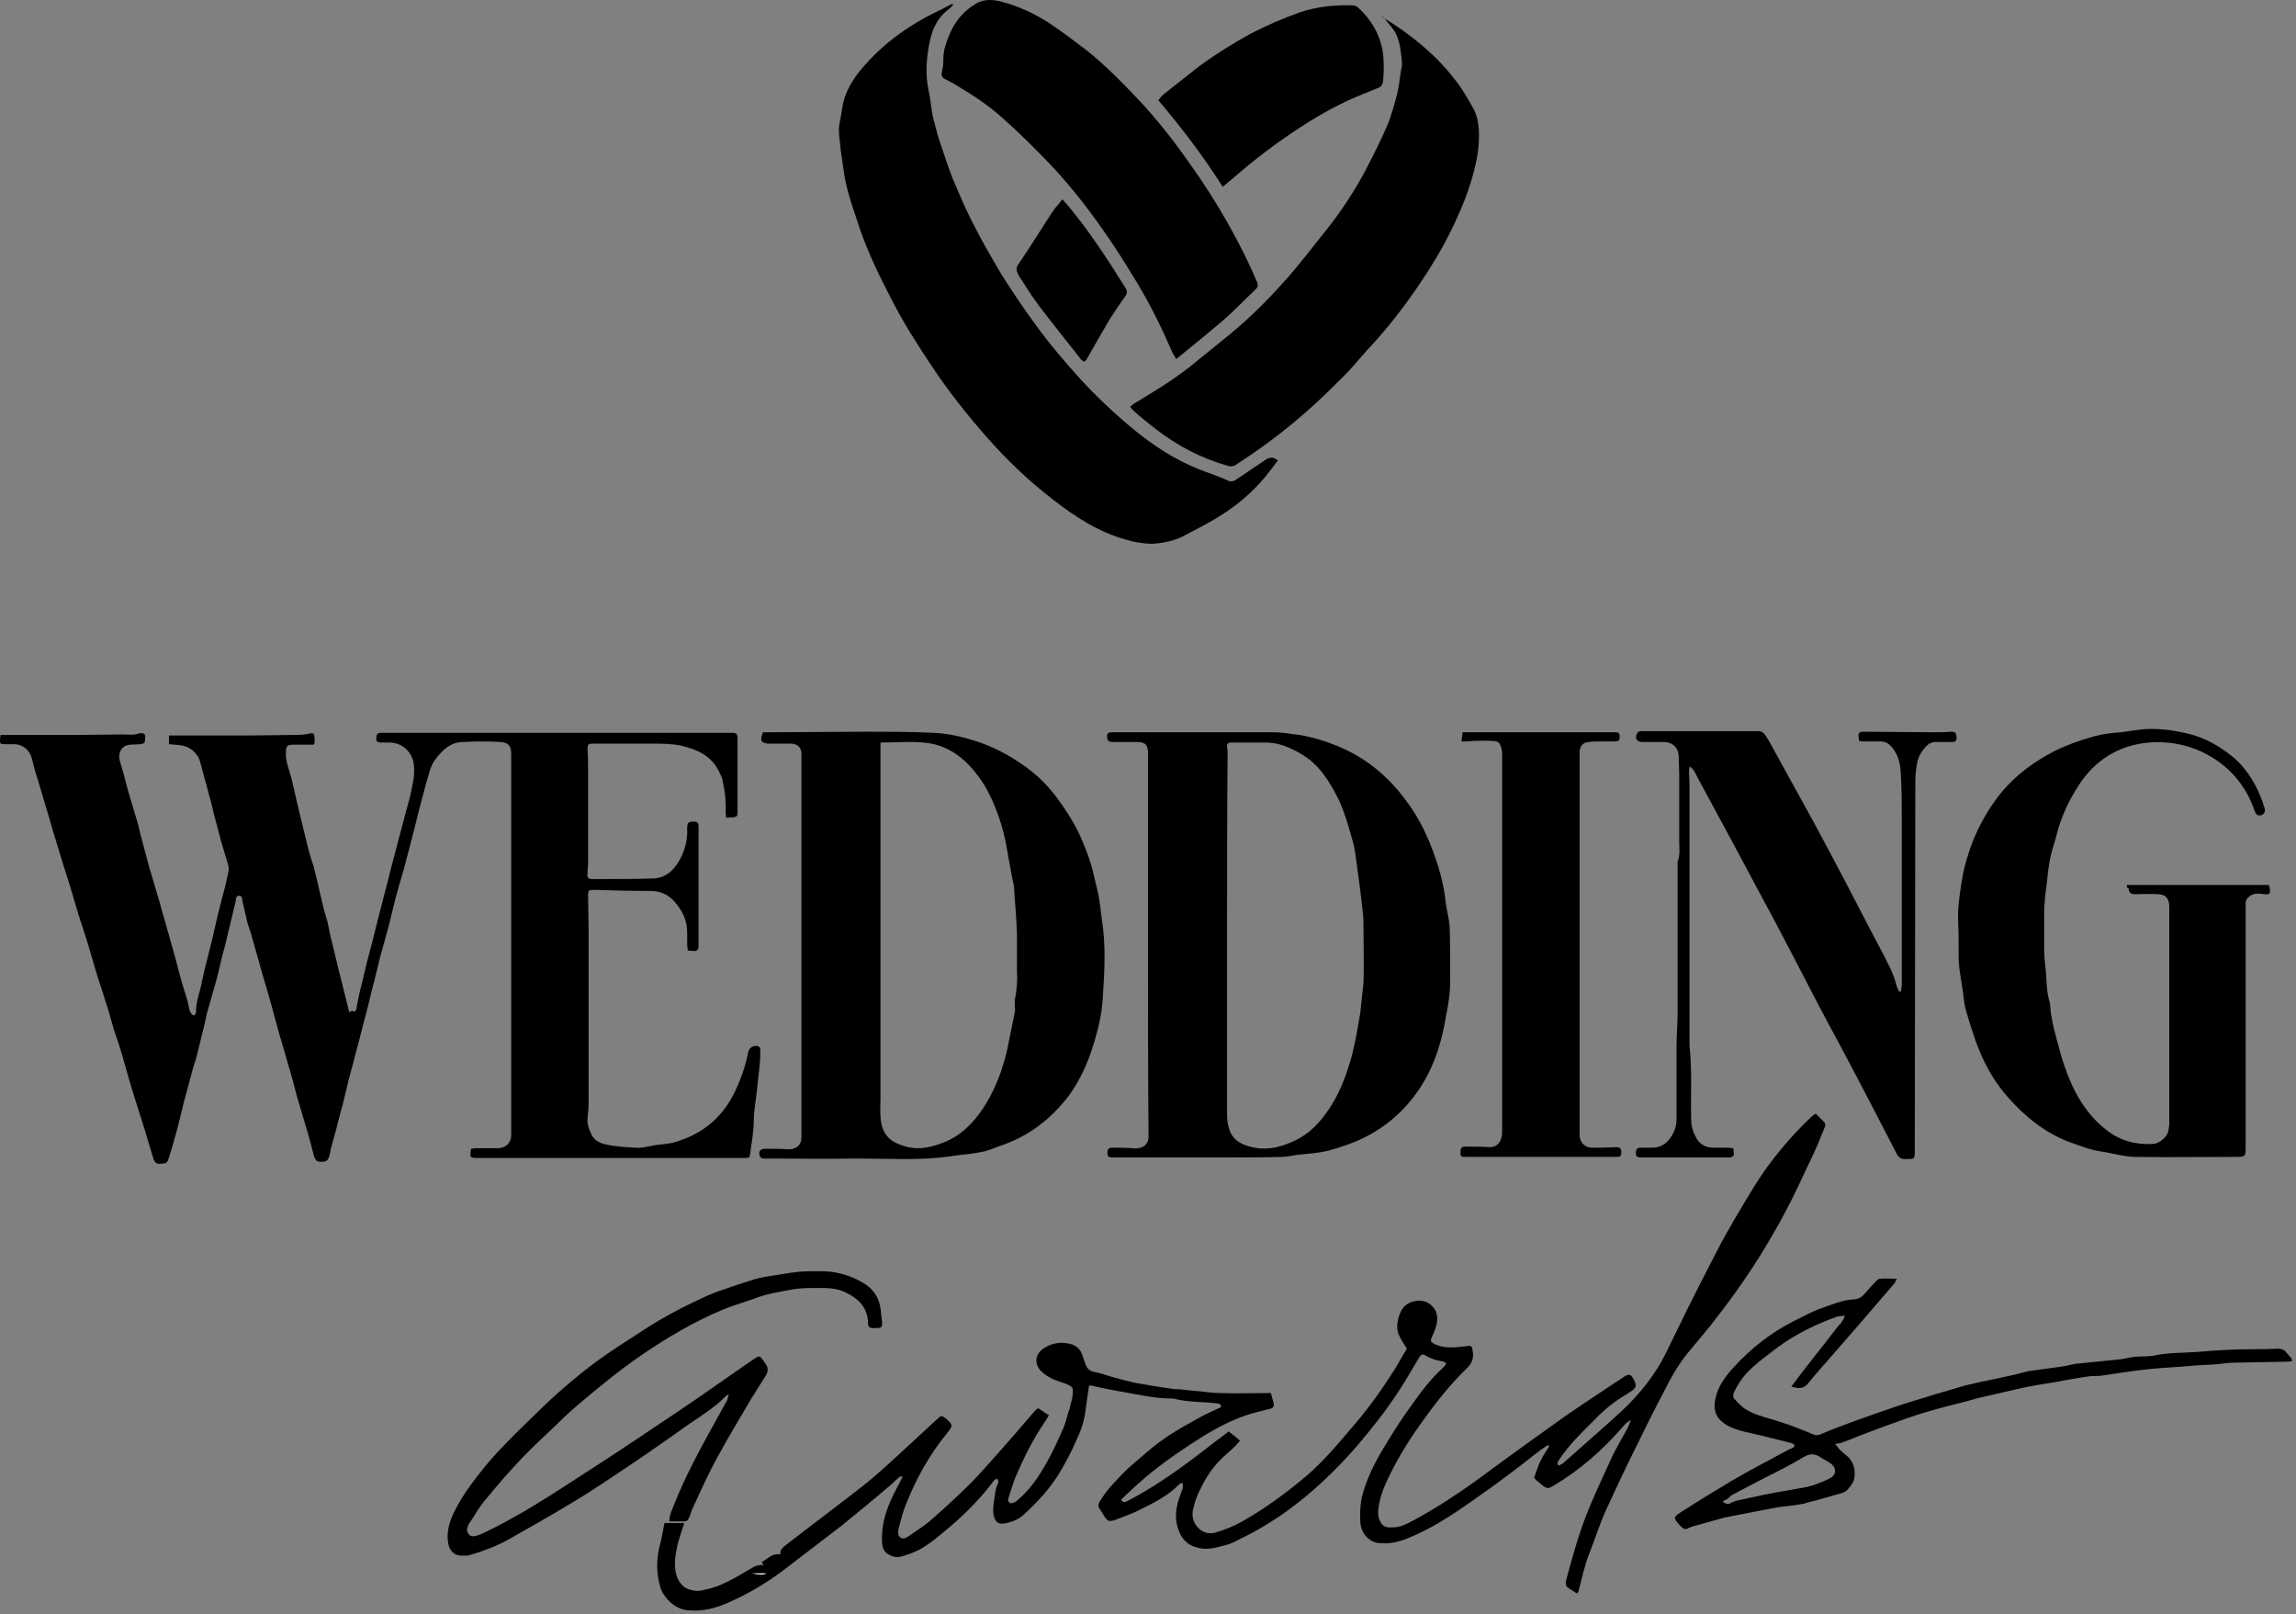
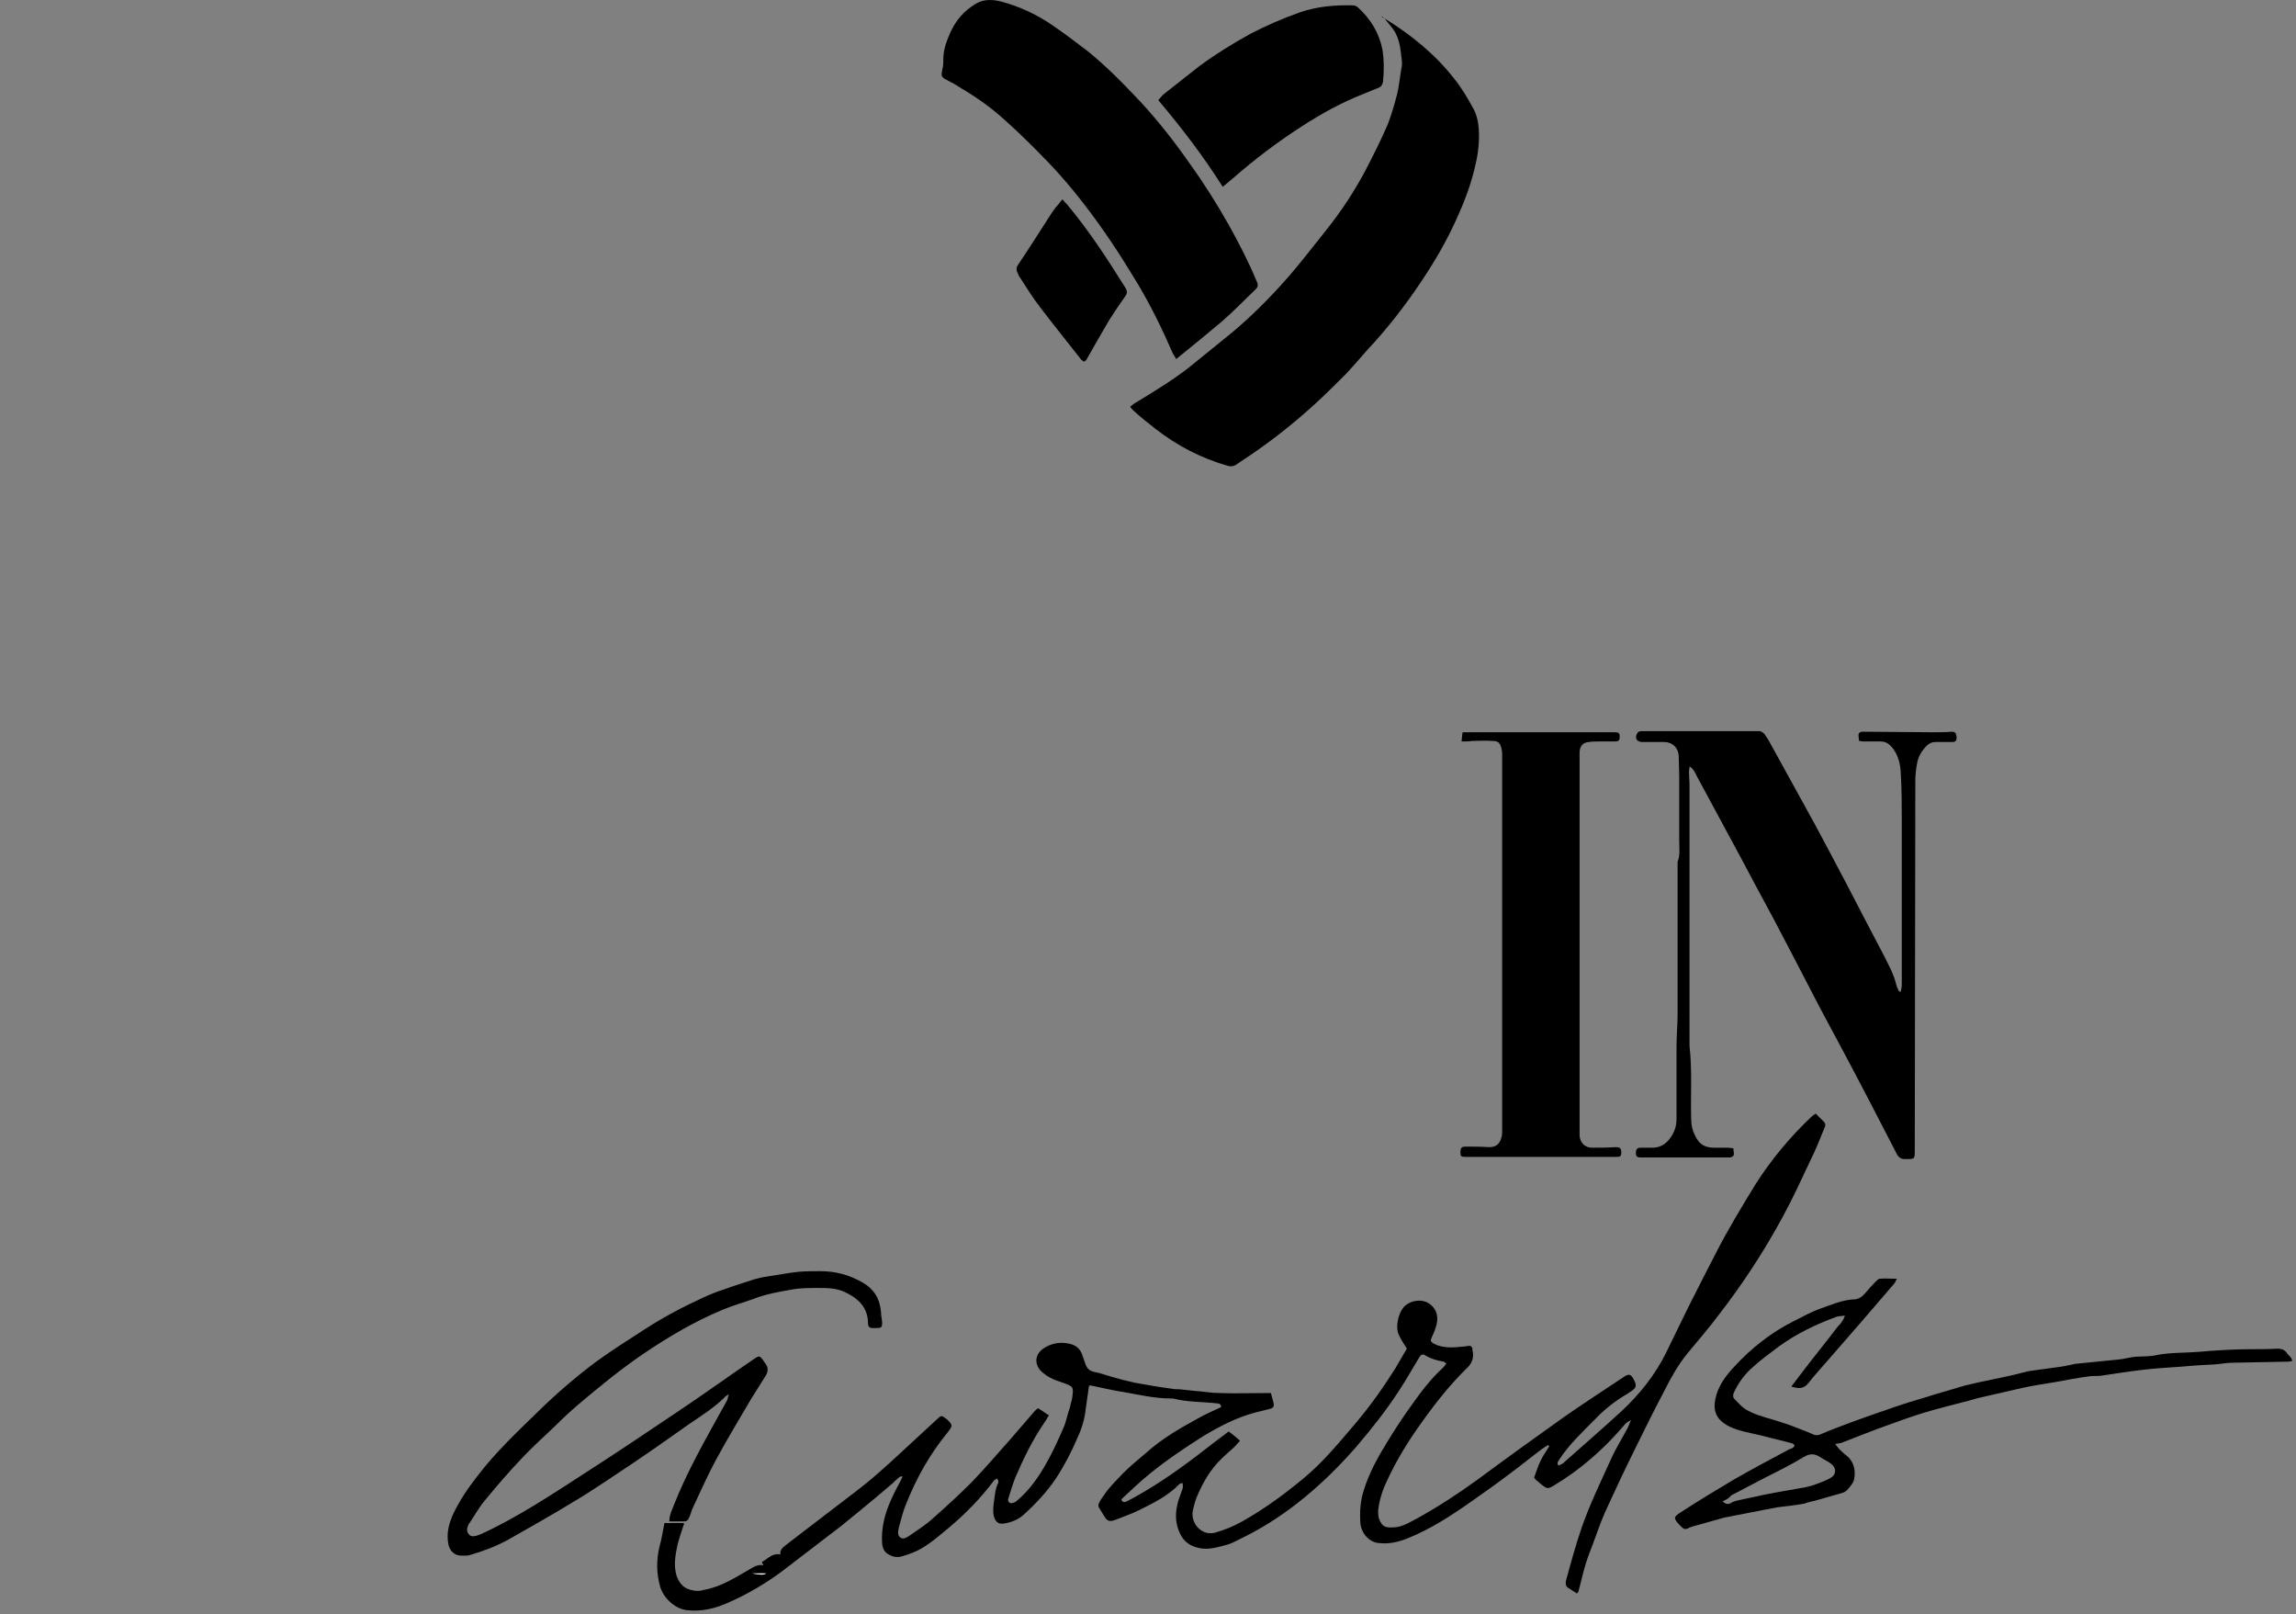
<svg xmlns="http://www.w3.org/2000/svg" width="424" height="298" viewBox="0 0 424 298" fill="none">
  <rect x="0" y="0" width="424" height="298" fill="#808080" stroke="none" />
-   <path d="M65.3 186.794C66 186.594 65.8 186.094 65.9 185.694C66.2 184.394 66.4 182.994 66.8 181.694C67.1 180.294 67.5 178.894 67.8 177.494C68.1 176.394 68.4 175.194 68.7 174.094C69.1 172.494 69.5 170.894 69.9 169.294C70.4 167.394 70.9 165.394 71.4 163.494C71.8 162.094 72.1 160.594 72.5 159.194C73 157.294 73.5 155.394 74 153.494C74.3 152.394 74.6 151.194 74.9 150.094C75.4 148.294 75.9 146.594 76.2 144.794C76.5 143.394 76.6 141.894 76.3 140.494C75.8 138.594 74.2 137.194 72.1 137.094H70.4C69.7 137.094 69.4 136.894 69.5 136.194C69.5 135.494 69.8 135.294 70.4 135.294H135.1C136 135.294 136.2 135.494 136.2 136.394V149.894C136.2 150.694 136.1 150.794 135.4 150.894C135 150.894 134.6 150.894 134.1 150.994C134.1 150.594 134 150.294 134 149.994C134.1 148.094 133.9 146.194 133.5 144.394C133.4 143.594 133 142.894 132.6 142.094C131.1 139.394 128.7 138.394 125.9 137.694C124.1 137.294 122.2 137.294 120.4 137.294H109.7C108.6 137.294 108.5 137.394 108.5 138.494C108.6 139.694 108.6 140.894 108.6 142.194V159.194C108.6 159.894 108.5 160.494 108.5 161.194C108.4 162.094 108.6 162.294 109.5 162.294H111.6C114.5 162.294 117.4 162.294 120.4 162.194C122.8 162.194 124.4 160.794 125.5 158.794C126.5 156.994 127 154.994 126.9 152.894C126.9 151.694 127.3 151.694 128.3 151.694C128.8 151.694 129 151.994 129 152.594V174.694C129 175.294 128.8 175.494 128.3 175.594C127.9 175.594 127.5 175.494 127 175.494C127 175.094 126.9 174.794 126.9 174.494V172.194C126.9 169.894 126 168.094 124.5 166.394C123.3 165.094 121.9 164.494 120.1 164.494C116.6 164.494 113.1 164.394 109.7 164.294C108.7 164.294 108.6 164.394 108.6 165.294C108.6 167.394 108.7 169.494 108.7 171.594V203.694C108.7 204.594 108.6 205.494 108.5 206.394C108.4 207.594 108.8 208.594 109.3 209.594C109.8 210.594 110.9 211.094 111.9 211.294C113.7 211.694 115.5 211.794 117.3 211.894C118.2 211.994 119.2 211.794 120.1 211.594C121.4 211.294 122.8 211.294 124.2 210.994C129.4 209.594 133.2 206.594 135.6 201.794C136.8 199.294 137.7 196.794 138.2 194.094C138.4 193.294 139.6 192.794 140.2 193.294C140.4 193.394 140.4 193.694 140.4 193.894C140.4 194.794 140.4 195.594 140.3 196.494C140.1 198.294 139.9 200.194 139.7 201.994C139.6 202.794 139.5 203.594 139.4 204.294C139.3 205.094 139.2 205.894 139.2 206.694C139.2 208.894 138.8 210.994 138.5 213.194C138.5 213.294 138.4 213.494 138.4 213.694C138.1 213.694 137.9 213.794 137.6 213.794H88.2C86.8 213.794 86.7 213.694 87 212.094C87.2 212.094 87.5 211.994 87.8 211.994H91.9C93.3 211.994 94.3 211.094 94.4 209.794V139.194C94.4 137.694 93.9 137.094 92.4 136.994C90.9 136.894 89.5 136.894 88 136.894C87.2 136.894 86.3 136.994 85.5 136.994C83.2 136.994 81.7 138.494 80.4 140.194C79.4 141.494 79.2 143.094 78.7 144.594C78.3 145.994 78 147.294 77.6 148.694C77.3 149.894 77 151.094 76.7 152.294C76.4 153.594 76 154.894 75.7 156.194C75.3 157.594 75 158.994 74.6 160.394C74.3 161.494 73.9 162.694 73.6 163.794C73.4 164.694 73.1 165.494 72.9 166.394C72.6 167.594 72.3 168.894 72 170.094C71.7 171.394 71.3 172.594 71 173.794C70.7 174.894 70.4 175.994 70.1 177.094C69.8 178.294 69.5 179.594 69.2 180.794C68.8 182.294 68.4 183.794 68.1 185.194C67.6 187.294 67 189.294 66.5 191.394C66 193.294 65.5 195.194 65 197.094C64.6 198.494 64.2 199.994 63.9 201.394C63.6 202.694 63.3 203.994 62.9 205.294C62.4 207.394 61.8 209.594 61.2 211.694C61 212.294 61 212.894 60.8 213.494C60.5 214.294 60.3 214.494 59.4 214.494C58.5 214.494 58.3 214.294 58 213.494C57.5 211.594 57 209.594 56.4 207.694C55.9 205.894 55.3 204.094 54.8 202.294C54.3 200.394 53.8 198.394 53.2 196.494C52.7 194.594 52.1 192.794 51.6 190.994C51.1 189.194 50.6 187.394 50.1 185.494C49.5 183.394 48.9 181.294 48.3 179.294C47.8 177.494 47.3 175.694 46.8 173.994C46.5 172.794 46.1 171.594 45.7 170.394C45.4 169.094 45.1 167.794 44.8 166.494C44.7 165.994 44.8 165.394 44.2 165.394C43.5 165.294 43.6 166.094 43.5 166.494C43.1 168.194 42.7 169.794 42.3 171.494C42 172.594 41.8 173.694 41.5 174.794C41.2 175.894 40.9 176.894 40.7 177.994C40.3 179.594 39.9 181.294 39.4 182.894C39.1 183.994 38.8 184.994 38.5 186.094C38.2 186.994 38 187.994 37.8 188.994C37.3 190.994 36.8 193.094 36.3 195.094C36.1 195.894 35.8 196.594 35.6 197.394C35 199.494 34.5 201.594 33.9 203.694C33.4 205.794 32.9 207.894 32.3 209.994C31.9 211.394 31.5 212.894 31 214.294C30.9 214.494 30.6 214.794 30.3 214.794C28.9 214.994 28.6 214.894 28.2 213.494C27.7 211.894 27.2 210.194 26.7 208.494C26.1 206.594 25.5 204.694 24.9 202.794C24.1 200.294 23.4 197.794 22.7 195.294C22.2 193.494 21.6 191.794 21 189.994C20.5 188.194 20 186.394 19.4 184.594C18.9 182.894 18.3 181.294 17.8 179.594C17.3 177.894 16.8 176.194 16.3 174.494C15.7 172.594 15.1 170.694 14.5 168.894C14 167.094 13.4 165.294 12.9 163.494C12.1 160.994 11.3 158.494 10.6 156.094C10.1 154.494 9.6 152.894 9.2 151.394C8.4 148.794 7.7 146.294 6.9 143.694C6.5 142.494 6.2 141.294 5.9 140.094C5.5 138.494 4.3 137.494 2.7 137.394H0.9C0.1 137.394 0 137.394 0 136.594C0 136.294 0.1 135.994 0.1 135.694H14.1C17 135.694 19.9 135.594 22.7 135.594C23.7 135.594 24.7 135.794 25.7 135.394C26 135.294 26.7 135.394 26.7 135.594C26.9 135.994 26.8 136.594 26.7 137.094C26.7 137.194 26.2 137.394 25.9 137.394C25.1 137.494 24.2 137.394 23.5 137.594C22.3 137.894 21.8 139.194 22.1 140.394C22.7 142.294 23.2 144.294 23.7 146.194C24.3 148.194 24.9 150.194 25.5 152.194C25.7 152.894 25.8 153.594 26 154.294C26.5 156.194 27 157.994 27.5 159.894C28.1 161.894 28.7 163.994 29.3 165.994C29.6 166.894 29.8 167.894 30.1 168.794C30.7 170.994 31.4 173.294 32 175.494C32.5 177.394 33 179.194 33.5 181.094C33.8 182.094 34.1 183.094 34.4 183.994C34.6 184.694 34.8 185.394 34.9 186.094C35 186.694 35.2 187.194 35.8 187.494C36.3 187.194 36.2 186.794 36.2 186.394C36.3 184.594 37 182.894 37.3 181.194C37.6 179.794 37.9 178.394 38.3 176.994C38.6 175.894 38.8 174.894 39.1 173.794C39.5 172.194 39.8 170.594 40.2 168.994C40.5 167.694 40.9 166.394 41.2 165.094C41.6 163.694 41.9 162.294 42.2 160.894C42.3 160.494 42.2 159.994 42.1 159.594C41.5 157.494 40.8 155.394 40.3 153.294C39.8 151.494 39.3 149.594 38.9 147.794C38.5 146.494 38.2 145.094 37.8 143.794C37.5 142.794 37.3 141.794 37 140.794C36.6 139.094 35.1 137.794 33.3 137.594C32.6 137.494 32 137.494 31.2 137.394V135.794H45.5C48.3 135.794 51.2 135.694 54 135.694C55 135.694 55.9 135.694 56.9 135.494C57.9 135.194 58.1 135.394 58.1 136.494V137.094C58.1 137.194 58 137.294 57.9 137.494H54.1C53 137.494 52.8 137.794 52.8 138.894C52.7 140.594 53.4 142.094 53.8 143.594C54.1 144.894 54.4 146.194 54.7 147.494C55 148.794 55.3 149.994 55.6 151.294C56 152.894 56.4 154.594 56.8 156.194C57.1 157.494 57.5 158.694 57.9 159.894C58.1 160.694 58.3 161.494 58.5 162.294C58.8 163.594 59.1 164.894 59.4 166.194C59.7 167.594 60.1 168.894 60.5 170.294C60.7 171.094 60.8 171.894 61 172.694C61.5 174.794 62 176.794 62.5 178.894C63.2 181.594 63.8 184.194 64.5 186.894C65.1 186.494 65.2 186.594 65.3 186.794Z" fill="black" />
-   <path d="M212 174.394V139.094C212 137.494 211.5 136.994 209.9 136.994H205.5C205 136.994 204.6 136.894 204.5 136.394C204.3 135.494 204.5 135.194 205.5 135.194H235.1C236.8 135.194 238.4 135.494 240 135.694C242.4 136.094 244.7 136.794 246.9 137.694C252.3 139.894 256.6 143.494 260 148.294C262.2 151.294 263.8 154.694 265 158.194C266 160.994 266.7 163.794 267 166.794C267.2 168.194 267.6 169.594 267.7 170.994C267.8 173.894 267.8 176.794 267.8 179.794V180.194C267.9 182.794 267.5 185.294 267 187.794C266.3 191.994 265.1 196.094 262.9 199.794C260.2 204.294 256.5 207.794 251.8 210.094C249.8 211.094 247.6 211.794 245.5 212.394C243.6 212.894 241.7 212.994 239.8 213.194C238.8 213.294 237.7 213.594 236.7 213.594C233.3 213.694 229.8 213.694 226.4 213.694H205.3C204.8 213.694 204.5 213.494 204.5 212.894C204.5 212.194 204.7 211.894 205.4 211.894C206.7 211.894 207.9 211.894 209.2 211.994C209.5 211.994 209.8 212.094 210.1 211.994C211.3 211.894 212.1 211.094 212.1 209.894C212 198.094 212 186.294 212 174.394ZM226.6 172.494V205.694C226.6 206.594 226.7 207.594 227 208.494C227.7 210.694 229.6 211.494 231.7 211.894C234.3 212.394 236.8 211.694 239.1 210.594C241.9 209.294 243.9 207.094 245.6 204.494C247.3 201.894 248.4 199.094 249.3 196.094C249.6 195.194 249.8 194.294 250 193.394C250.4 191.694 250.7 189.894 251 188.194C251.2 187.194 251.3 186.194 251.4 185.094C251.5 183.894 251.7 182.594 251.8 181.294C251.9 178.194 251.8 175.094 251.8 171.894C251.8 170.594 251.8 169.194 251.6 167.894C251.3 164.994 250.9 162.094 250.5 159.194C250.3 157.594 250.1 156.094 249.6 154.594C248.9 152.094 248.2 149.694 247.1 147.394C245.5 144.294 243.7 141.294 240.6 139.394C238.3 137.994 236 136.994 233.3 137.094H227.3C226.8 137.094 226.5 137.394 226.6 137.894C226.7 138.394 226.7 138.894 226.7 139.394C226.6 150.394 226.6 161.494 226.6 172.494Z" fill="black" />
-   <path d="M140.9 135.194H142.4C148.2 135.194 154.1 135.094 159.9 135.094C164 135.094 168.2 135.094 172.3 135.294C175.2 135.394 178 136.094 180.7 136.994C184.3 138.194 187.5 140.094 190.5 142.394C192.6 144.094 194.4 146.094 195.9 148.294C197.4 150.394 198.8 152.694 199.8 155.094C200.7 157.194 201.5 159.294 202 161.594C202.3 163.094 202.8 164.594 203 166.094C203.2 167.294 203.3 168.594 203.5 169.894C204.2 174.394 204 178.894 203.7 183.394C203.6 185.894 203.2 188.394 202.5 190.894C201.4 194.994 199.9 198.894 197.3 202.394C194 206.694 189.8 209.894 184.6 211.594C183.5 211.994 182.4 212.494 181.2 212.694C179.3 213.094 177.3 213.194 175.4 213.494C169.8 214.294 164.1 213.894 158.5 213.894C152.8 213.994 147.2 213.894 141.5 213.894C141.1 213.894 140.5 213.994 140.3 213.394C140 212.594 140.4 212.094 141.3 212.094C142.8 212.094 144.2 212.094 145.7 212.194C147 212.194 148 211.394 148 210.094V138.994C147.9 137.894 147.2 137.294 146 137.294H141.7C140.5 137.094 140.3 136.694 140.9 135.194ZM162.6 137.094V202.794C162.6 203.894 162.5 204.994 162.6 206.094C162.7 208.094 163.3 209.794 165.2 210.894C166 211.294 166.9 211.594 167.7 211.794C169.9 212.294 172 211.794 174.1 210.994C177.3 209.794 179.6 207.494 181.5 204.694C183.4 201.794 184.7 198.694 185.6 195.394C185.9 194.394 186.1 193.294 186.3 192.294C186.7 190.494 187 188.694 187.4 186.894C187.5 186.394 187.4 185.994 187.4 185.494V184.594C187.8 182.794 187.9 180.894 187.8 179.094V172.294C187.7 169.694 187.5 167.194 187.3 164.594C187.3 163.894 187.2 163.194 187 162.494C186.7 160.694 186.3 158.894 186 156.994C185.6 154.594 185 152.194 184.1 149.894C183.1 147.194 181.9 144.794 180.1 142.594C177.8 139.694 174.9 137.694 171.4 137.194C168.7 136.794 165.7 137.094 162.6 137.094Z" fill="black" />
-   <path d="M236 84.994C235.2 86.094 234.4 87.094 233.6 88.094C231.1 91.094 228.2 93.494 224.9 95.494C222.8 96.794 220.6 97.894 218.5 98.994C216.7 99.894 214.7 100.294 212.8 100.394C211.1 100.394 209.4 100.094 207.8 99.594C202.8 98.194 198.5 95.394 194.4 92.194C190 88.794 186 84.994 182.3 80.794C178.6 76.594 175.1 72.194 172 67.494C169.4 63.594 166.9 59.694 164.8 55.594C162.5 51.194 160.3 46.694 158.7 41.994C157.9 39.494 157 37.094 156.4 34.594C156 33.094 155.8 31.594 155.6 30.094C155.4 28.794 155.2 27.494 155.1 26.194C154.9 24.794 154.8 23.394 155.2 21.994C155.3 21.394 155.4 20.794 155.5 20.194C155.8 17.694 156.9 15.594 158.4 13.594C162.4 8.494 167.5 4.794 173.3 1.994C174.2 1.594 175 1.094 175.9 0.694C175.9 0.794 176 0.794 176 0.894C175.7 1.194 175.5 1.494 175.2 1.694C173.3 3.094 172.3 5.094 171.8 7.194C171.1 10.294 170.8 13.594 171.5 16.794C171.8 18.094 171.9 19.394 172.1 20.594C172.2 21.294 172.4 22.094 172.6 22.794C172.9 23.894 173.1 24.894 173.5 25.994C174.3 28.294 175 30.594 175.9 32.894C177 35.494 178.1 38.094 179.4 40.694C181.1 44.094 183 47.394 184.9 50.594C186.9 53.794 189 56.894 191.2 59.894C193.8 63.494 196.7 66.894 199.7 70.194C202.2 72.894 204.9 75.494 207.7 77.894C211.4 81.094 215.4 83.994 219.9 85.994C221.6 86.794 223.5 87.394 225.3 88.094C225.8 88.294 226.3 88.494 226.7 88.694C227.2 88.994 227.7 88.894 228.2 88.594C230.1 87.294 232.1 85.994 234 84.694C234.8 84.394 235.1 84.394 236 84.994Z" fill="black" />
  <path d="M267.1 251.694C266.8 251.594 266.7 251.394 266.6 251.394C265.4 251.194 264.3 250.894 263.3 250.294C262.7 249.894 262.4 250.094 262.1 250.594C260.9 252.594 259.7 254.694 258.4 256.694C256 260.394 253.3 263.794 250.4 267.194C247.5 270.494 244.4 273.594 241 276.394C237.6 279.194 233.9 281.694 229.9 283.694C228.8 284.194 227.7 284.894 226.6 285.194C225.1 285.594 223.6 286.094 221.9 285.894C220 285.594 218.6 284.794 217.8 282.894C217.1 281.294 217 279.594 217.4 277.894C217.6 276.794 218.1 275.794 218.4 274.794C218.5 274.494 218.4 274.194 218.4 273.794C218.1 273.894 217.9 273.894 217.8 273.994C215.7 276.194 213 277.494 210.4 278.794C209 279.494 207.5 279.994 206 280.594C204.9 280.994 204.5 280.894 203.9 279.894C202.7 277.794 202.3 278.294 203.9 275.994C204.9 274.494 206.2 273.294 207.4 271.994C208.8 270.594 210.3 269.394 211.7 268.194C214.6 265.594 217.9 263.694 221.2 261.894C222.6 261.094 224 260.494 225.5 259.794C225.5 259.294 225.2 259.094 224.7 259.094C222 258.794 219.3 258.894 216.6 258.194H216.2C213.2 258.194 210.3 257.494 207.4 256.994C205.4 256.694 203.4 256.194 201.4 255.794C201.3 255.794 201.2 255.794 201.1 255.894C200.9 257.294 200.7 258.694 200.5 260.094C200.3 261.994 199.8 263.694 199 265.394C197.9 267.994 196.6 270.494 195.1 272.794C193.4 275.394 191.3 277.594 189 279.694C188 280.594 186.7 281.094 185.3 281.294C184.5 281.394 184 281.094 183.7 280.394C183.3 279.494 183.4 278.494 183.5 277.594C183.6 276.894 183.7 276.194 183.8 275.494C183.9 274.994 184 274.494 184.2 274.094C184.4 273.694 184.5 273.394 184.1 272.994C183.9 273.094 183.7 273.194 183.6 273.294C181.2 276.494 178.4 279.394 175.3 281.994C173.5 283.494 171.8 284.994 169.8 286.094C168.8 286.594 167.8 286.994 166.7 287.294C165.9 287.594 165 287.494 164.3 287.094C163.4 286.694 163 285.994 162.9 284.994C162.7 282.094 163.4 279.394 164.6 276.794C165.2 275.394 166 274.094 166.7 272.594C166.5 272.594 166.2 272.594 166.1 272.694C165.6 273.094 165.2 273.494 164.8 273.894C162.8 275.594 160.8 277.294 158.7 278.994C157.6 279.894 156.5 280.794 155.4 281.694C151.7 284.494 148 287.394 144.3 290.194C141.3 292.394 138.1 294.294 134.7 295.794C132.3 296.894 129.7 297.594 127 297.294C124.5 297.094 122.4 294.794 121.9 292.894C121.2 290.394 121.2 287.994 121.8 285.494C122.2 284.094 122.4 282.694 122.7 281.194H126.3C126.3 281.394 126.3 281.594 126.2 281.694C125.8 282.894 125.4 284.094 125.1 285.294C124.7 287.094 124.4 288.994 124.9 290.794C125.3 291.994 126 293.094 127.4 293.494C128.4 293.794 129.2 293.794 130.2 293.494C133.3 292.894 135.9 291.194 138.5 289.694C139.2 289.294 139.9 288.794 141 288.994C140.8 288.694 140.8 288.594 140.7 288.394C141.8 287.794 142.6 286.694 144.1 286.994C144 286.094 144.6 285.694 145.2 285.194C148.9 282.394 152.6 279.494 156.3 276.694C158.4 275.094 160.5 273.494 162.5 271.694C164.9 269.594 167.2 267.394 169.5 265.294C170.8 264.094 172.1 262.894 173.4 261.694C173.7 261.394 174 261.394 174.4 261.694C174.5 261.794 174.6 261.894 174.7 261.894C176 263.094 176 263.194 174.9 264.594C171.7 268.494 169.3 272.794 167.4 277.494C166.8 278.894 166.4 280.494 166 281.994C165.9 282.594 165.6 283.394 166.3 283.894C166.9 284.294 167.5 283.794 168 283.494C169.4 282.494 170.9 281.594 172.2 280.394C174.7 278.194 177.1 275.994 179.4 273.694C181.9 271.094 184.3 268.294 186.7 265.594C188.2 263.894 189.6 262.194 191.1 260.494C191.3 260.294 191.4 260.194 191.7 259.994C192.4 260.394 193 260.894 193.7 261.294C193.4 261.794 193.2 262.194 192.9 262.594C190.7 265.794 189 269.294 187.5 272.794C187 274.094 186.6 275.394 186.2 276.694C186 277.194 186.5 277.694 187 277.494C187.4 277.394 187.7 277.194 188 276.894C190.2 274.994 191.8 272.694 193.2 270.194C194.4 268.094 195.4 265.894 196.4 263.594C196.8 262.694 197 261.694 197.3 260.694C197.4 260.394 197.5 260.094 197.6 259.794C197.7 259.194 197.9 258.694 198 258.094C198.3 255.994 198.2 255.994 196.3 255.294C195.5 254.994 194.7 254.794 194 254.394C193.4 254.094 192.7 253.594 192.2 253.094C190.9 251.694 191.2 249.894 192.8 248.894C194.2 247.994 195.8 247.694 197.5 248.094C198.5 248.294 199.4 248.894 199.8 249.994C200 250.594 200.2 251.094 200.4 251.694C200.7 252.594 201.1 253.094 202.1 253.294C203.2 253.494 204.2 253.894 205.3 254.194C206.7 254.594 208.2 254.994 209.6 255.294C211.8 255.694 214.1 256.094 216.4 256.394C216.9 256.494 217.3 256.494 217.8 256.494C218.7 256.594 219.7 256.694 220.6 256.794C222.2 256.894 223.7 257.194 225.3 257.194C228.2 257.294 231.1 257.194 233.9 257.194H234.7C234.8 257.694 235 258.194 235.1 258.694C235.4 259.694 235.2 259.994 234.2 260.194C233.4 260.394 232.6 260.594 231.8 260.794C228.4 261.694 225.3 263.294 222.3 265.094C218.8 267.294 215.4 269.594 212.2 272.194C210.5 273.594 208.8 275.194 207.2 276.694C207.1 276.794 207.1 276.894 207.1 276.994C207.4 277.394 207.7 277.394 208.1 277.194C212.7 274.794 216.9 271.894 221 268.794C222.9 267.294 224.9 265.794 226.9 264.294C227.6 264.794 228.2 265.294 229 265.994C228.6 266.394 228.4 266.694 228.1 266.994C227.3 267.794 226.4 268.494 225.6 269.294C223.5 271.294 222.1 273.794 221 276.394C220.7 277.094 220.5 277.994 220.3 278.794C219.9 280.594 221 282.494 222.8 282.994C223.3 283.094 223.8 283.094 224.3 282.994C226.1 282.494 227.8 281.794 229.4 280.894C233.5 278.594 237.3 275.794 240.9 272.794C244.5 269.794 247.4 266.194 250.4 262.694C253.1 259.494 255.5 256.094 257.7 252.594C258.4 251.394 259.1 250.194 259.8 248.994C259.3 248.194 258.7 247.294 258.3 246.394C257.6 244.894 258.3 241.894 259.7 240.894C260.9 239.994 262.7 239.894 263.8 240.594C265.1 241.394 265.7 242.794 265.3 244.494C265.1 245.294 264.8 246.094 264.4 246.894C264.1 247.594 264.2 247.694 264.8 248.094C266.6 248.994 268.5 248.794 270.4 248.594C270.7 248.594 270.9 248.494 271.2 248.494C271.6 248.394 271.9 248.694 271.9 249.094V249.194C272.233 250.461 271.933 251.561 271 252.494C267.9 255.494 265.2 258.894 262.7 262.394C260.1 265.994 257.8 269.694 256 273.694C255.2 275.394 254.7 277.094 254.5 278.894C254.5 279.394 254.5 279.994 254.7 280.494C255.2 281.794 255.8 282.094 257.2 281.994C258.9 281.994 260.2 281.094 261.6 280.394C265.4 278.294 269.1 275.894 272.7 273.294C278.1 269.294 283.5 265.394 289 261.494C292.6 258.994 296.3 256.594 299.9 254.194C300.8 253.594 301.2 253.694 301.7 254.694C302.3 255.794 302.2 256.194 301.2 256.894C301 256.994 300.8 257.094 300.6 257.294C298.3 258.594 296.2 260.294 294.4 262.194C292.1 264.494 289.8 266.694 288 269.394C287.8 269.794 287.4 269.994 287.8 270.594C288 270.494 288.3 270.394 288.6 270.194C292.2 266.994 295.9 263.794 299.5 260.494C302.8 257.394 305.7 253.794 307.7 249.694C309.1 246.894 310.4 244.094 311.8 241.294C313.5 237.894 315.2 234.594 316.9 231.294C319.1 226.994 321.6 222.894 324.1 218.794C327 214.194 330.5 209.994 334.5 206.194C334.7 205.994 334.9 205.894 335.3 205.594L336.8 207.094C337.2 207.494 337.1 207.894 336.9 208.294C336.1 210.294 335.3 212.294 334.3 214.294C332.7 217.694 331.1 221.194 329.3 224.494C325.8 230.994 321.8 237.094 317.3 242.894C315.5 245.294 313.5 247.594 311.6 249.894C309.9 251.994 308.6 254.294 307.4 256.694C305.5 260.294 303.7 263.894 301.9 267.594C300 271.394 298.2 275.294 296.4 279.194C295.3 281.694 294.5 284.294 293.5 286.794C292.6 289.094 292.1 291.494 291.5 293.794C291.5 293.894 291.4 293.994 291.2 294.194C290.6 293.794 290.1 293.494 289.5 293.094C289.1 292.794 289.1 292.294 289.2 291.794C290.1 288.494 291 285.194 292.1 281.994C293.6 277.694 295.6 273.594 297.5 269.394C298.4 267.394 299.6 265.494 300.6 263.594C300.8 263.194 300.9 262.794 301.2 262.194C300.5 262.494 300.1 262.894 299.8 263.294C296.1 267.594 291.8 271.394 286.9 274.294C285.9 274.894 285.7 274.894 284.8 274.194C284.4 273.894 284 273.494 283.6 273.194C283.5 273.094 283.4 272.894 283.3 272.794C283.7 271.794 284 270.694 284.5 269.694C284.9 268.794 285.6 267.894 286.1 266.994L285.9 266.794C285.5 266.994 285.1 267.294 284.8 267.494C282.9 268.894 281.1 270.394 279.2 271.794C276.7 273.694 274.2 275.494 271.6 277.294C267.9 279.894 264.2 282.294 260 283.994C258.3 284.694 256.5 285.094 254.7 284.894C252.9 284.794 251.3 283.094 251.2 280.994C251.1 279.094 251.2 277.194 251.8 275.294C252.8 271.994 254.4 269.094 256.2 266.194C257.6 263.894 259.1 261.594 260.7 259.394C262.4 256.994 264.2 254.594 266.4 252.594C266.9 252.094 266.9 251.994 267.1 251.694ZM138.9 290.494C140.6 290.794 140.9 290.794 141.5 290.494H138.9Z" fill="black" />
-   <path d="M392.8 163.394H419C419.1 163.794 419.2 164.094 419.2 164.394C419.2 165.094 419 165.194 418.2 165.094C417.2 164.994 416.3 164.794 415.4 165.494C415 165.794 414.7 166.194 414.7 166.794V211.694C414.7 213.494 414.7 213.594 412.9 213.594C406.7 213.594 400.6 213.694 394.4 213.594C392.3 213.594 390.1 212.894 388 212.594C385.9 212.294 384 211.494 382 210.794C377.6 209.094 374 206.194 370.9 202.694C368.1 199.594 366.2 195.994 364.8 192.094C364.2 190.294 363.6 188.494 363.1 186.694C362.8 185.794 362.7 184.894 362.6 183.994C362.3 181.294 361.6 178.694 361.7 175.994C361.7 173.994 361.7 171.994 361.6 170.094C361.5 167.194 362 164.294 362.5 161.394C362.8 159.794 363.3 158.294 363.8 156.694C364.9 153.594 366.4 150.694 368.3 147.994C371 144.194 374.5 141.294 378.6 139.094C381.2 137.694 384 136.694 386.9 135.894C388.4 135.494 390.1 135.294 391.7 135.194C393.3 134.994 394.8 134.694 396.4 134.594C399.2 134.494 401.9 134.894 404.6 135.594C407.3 136.294 409.7 137.694 411.9 139.394C414 140.994 415.5 143.094 416.7 145.394C417.3 146.594 417.8 147.894 418.2 149.194C418.5 149.994 417.8 150.794 416.9 150.494C416.7 150.394 416.5 150.094 416.4 149.794C414.7 144.794 411.4 141.094 406.6 138.794C403.5 137.394 400.2 136.794 396.8 137.094C391.2 137.594 386.8 140.394 383.8 145.094C382 147.894 380.6 150.894 379.8 154.094C379.5 155.394 379 156.694 378.7 157.994C378.3 159.894 378.1 161.794 377.9 163.694C377.7 164.994 377.6 166.394 377.5 167.694V175.594C377.5 176.494 377.6 177.394 377.7 178.294C378 180.494 377.8 182.794 378.5 184.994C378.6 185.194 378.6 185.394 378.6 185.594C378.7 187.594 379.2 189.594 379.7 191.494C380.2 193.194 380.6 194.994 381.2 196.694C382.8 201.394 385.1 205.694 389.2 208.794C391.7 210.694 394.6 211.394 397.7 211.194C398.8 211.094 400.2 209.894 400.4 208.894C400.5 208.394 400.6 207.894 400.6 207.394V167.394C400.6 165.894 399.9 165.094 398.5 165.094C397.1 164.994 395.7 165.094 394.2 165.094C393.467 165.094 393.1 164.727 393.1 163.994C392.7 163.894 392.7 163.694 392.8 163.394Z" fill="black" />
  <path d="M255.1 3.094C255.4 3.294 255.7 3.394 256 3.594C260.8 6.594 265.1 10.094 268.6 14.594C269.9 16.194 271 18.094 272 19.894C272.7 21.094 273 22.494 273.1 23.994C273.2 26.094 273 28.194 272.5 30.294C271.8 33.494 270.7 36.594 269.3 39.694C267.7 43.394 265.7 46.994 263.5 50.394C260.6 54.894 257.4 59.194 253.8 63.194C252 65.094 250.4 67.094 248.6 68.994C246.6 70.994 244.6 72.994 242.5 74.894C238.3 78.694 233.8 82.194 229 85.294C228.8 85.494 228.5 85.594 228.3 85.794C227.8 86.094 227.3 86.194 226.7 85.994C221.8 84.594 217.4 82.294 213.4 79.194C212 78.094 210.6 76.994 209.3 75.794C209.1 75.594 208.9 75.394 208.7 75.094C209.1 74.794 209.4 74.494 209.8 74.294C213.1 72.294 216.4 70.294 219.5 67.894C222.1 65.794 224.8 63.594 227.4 61.494C231 58.494 234.3 55.194 237.4 51.694C240 48.794 242.4 45.594 244.9 42.494C247.7 38.994 250.2 35.194 252.3 31.194C253.7 28.494 255.1 25.694 256.3 22.894C257 21.094 257.5 19.294 258 17.394C258.4 15.794 258.5 14.194 258.8 12.594C258.9 12.294 258.9 11.894 258.9 11.494C258.7 9.694 258.6 7.894 257.8 6.294C257.4 5.394 256.6 4.594 256 3.794C255.8 3.494 255.5 3.294 255.3 3.094C255 3.194 255 3.094 255.1 3.094Z" fill="black" />
  <path d="M351 183.094C351.1 182.694 351.2 182.194 351.2 181.794V151.994C351.2 148.794 351.2 145.694 351 142.494C350.9 140.894 350.5 139.394 349.5 138.094C348.9 137.394 348.3 136.894 347.3 136.894H344.1C343.8 136.894 343.6 136.794 343.3 136.794C343.3 136.394 343.2 136.094 343.2 135.794C343.2 135.294 343.5 135.094 344 135.094C348.3 135.094 352.7 135.194 357 135.194C358.1 135.194 359.3 135.194 360.4 135.094C361 135.094 361.2 135.294 361.3 135.894C361.4 136.594 361.2 136.994 360.6 136.994H357.5C356.8 136.994 356.3 137.194 355.8 137.694C354.9 138.594 354.2 139.694 354 141.094C353.8 142.194 353.7 143.194 353.7 144.294C353.7 166.994 353.6 189.594 353.6 212.294C353.6 214.094 353.6 213.994 351.8 213.994C351.1 213.994 350.7 213.794 350.3 213.094C347.1 206.894 343.9 200.694 340.6 194.494C338.7 190.894 336.7 187.294 334.8 183.594C332.4 178.994 330 174.294 327.5 169.594C325.5 165.894 323.5 162.194 321.5 158.394C318.8 153.394 316.1 148.394 313.4 143.394C313.1 142.794 312.8 141.994 312 141.494C312 141.894 311.9 142.194 311.9 142.494C311.9 143.194 312 143.994 312 144.694V193.094C312.5 197.494 312.2 201.894 312.3 206.394C312.3 207.594 312.5 208.694 313.1 209.794C313.8 211.294 314.9 211.894 316.5 211.894H319.1C319.4 211.894 319.7 211.994 320.1 211.994C320.1 212.394 320.2 212.694 320.2 212.994C320.2 213.394 320 213.594 319.5 213.694H303C302.3 213.694 302.1 213.494 302.1 212.894C302.1 212.194 302.3 211.894 303 211.894H304.8C306.8 211.994 308 210.994 308.9 209.394C309.4 208.494 309.6 207.594 309.6 206.594V193.294C309.6 191.194 309.8 189.194 309.8 187.094V159.094C310.3 157.894 310.1 156.594 310.1 155.294V142.994C310.1 141.794 310 140.594 310 139.494C309.9 137.994 308.8 136.994 307.3 136.994H303.3C302.2 136.994 301.8 136.194 302.4 135.294C302.5 135.094 302.8 134.994 303.1 134.994H324.5C325.1 134.894 325.6 135.194 325.9 135.594C326.3 136.194 326.7 136.794 327 137.394C329.7 142.294 332.4 147.194 335.1 152.094C337.1 155.794 339.1 159.594 341.1 163.394C343.4 167.894 345.8 172.394 348.1 176.794C348.6 177.894 349.2 178.894 349.6 179.994C349.9 180.694 350.1 181.494 350.3 182.194C350.4 182.394 350.5 182.594 350.6 182.894C350.7 183.094 350.8 183.094 351 183.094Z" fill="black" />
  <path d="M217.2 66.294C217 65.894 216.8 65.594 216.6 65.294C214.7 60.894 212.6 56.594 210.1 52.394C208.5 49.794 207 47.294 205.3 44.794C201.8 39.594 198 34.594 193.7 30.094C191.1 27.394 188.5 24.794 185.7 22.294C183.2 19.994 180.4 17.994 177.5 16.294C176.6 15.694 175.7 15.194 174.7 14.694C173.8 14.194 173.8 13.994 174 12.894C174.2 12.294 174.2 11.594 174.2 10.894C174.2 9.194 174.8 7.594 175.5 5.994C176.5 3.794 178 1.994 180.2 0.694C181.7 -0.206 183.3 -0.106 184.9 0.294C188.3 1.194 191.5 2.694 194.4 4.694C196.6 6.194 198.7 7.794 200.8 9.394C204.4 12.294 207.6 15.594 210.8 18.994C214 22.494 217 26.294 219.7 30.194C222.3 33.794 224.7 37.594 226.9 41.494C228.8 44.894 230.6 48.394 232.1 51.994C232.4 52.594 232.3 52.994 231.9 53.394C229.8 55.394 227.8 57.494 225.6 59.394C223 61.594 220.4 63.694 217.7 65.894C217.7 65.894 217.6 65.994 217.2 66.294Z" fill="black" />
  <path d="M269.9 136.894C270 136.194 270 135.694 270.1 135.194H298.1C298.9 135.194 299.1 135.294 299.1 135.994C299.1 136.794 298.9 136.894 298.1 136.894H295.4C294.7 136.894 294.1 136.894 293.4 136.994C292.3 137.094 291.8 137.694 291.7 138.794V209.694C291.8 210.994 292.7 211.894 294 211.894C295.4 211.894 296.8 211.894 298.3 211.794C299.2 211.794 299.4 211.994 299.4 212.794C299.4 213.494 299.2 213.594 298.5 213.594H270.7C269.8 213.594 269.7 213.494 269.7 212.794C269.7 211.894 269.9 211.694 270.7 211.694C272.1 211.694 273.5 211.694 275 211.794C276.3 211.794 277 211.194 277.3 209.894C277.4 209.594 277.4 209.194 277.4 208.794V139.094C277.4 138.794 277.3 138.494 277.3 138.294C277 137.094 276.7 136.794 275.5 136.794C274.3 136.694 273.1 136.794 271.9 136.794C271.3 136.894 270.7 136.894 269.9 136.894Z" fill="black" />
  <path d="M225.8 34.494C222.2 28.794 218.2 23.594 213.9 18.494C214.3 18.094 214.5 17.694 214.9 17.394C217.1 15.694 219.3 13.894 221.5 12.194C224.5 9.994 227.7 7.994 231 6.194C233.9 4.694 236.9 3.394 240 2.294C243.2 1.194 246.5 0.894 249.9 0.994C250.2 0.994 250.6 1.194 250.8 1.394C253.1 3.494 254.7 6.094 255.3 9.194C255.6 11.094 255.6 13.094 255.4 15.094C255.3 15.594 255.1 15.994 254.6 16.194C253.7 16.594 252.8 16.894 251.9 17.294C247.8 18.894 244 20.994 240.3 23.394C235.8 26.294 231.6 29.494 227.6 32.994C227 33.494 226.4 33.994 225.8 34.494Z" fill="black" />
  <path d="M134.6 257.394C134.2 257.694 133.9 257.794 133.8 257.994C131.9 259.894 129.5 261.394 127.3 262.894C123.9 265.294 120.5 267.694 117.1 269.994C113.3 272.494 109.6 275.094 105.7 277.394C101.8 279.794 97.8 281.994 93.8 284.294C91.6 285.494 89.2 286.394 86.8 287.094C86.2 287.294 85.5 287.194 84.9 287.194C83.8 287.094 83 286.194 82.8 285.094C82.4 283.094 82.9 281.294 83.7 279.494C84.9 276.994 86.4 274.794 88.1 272.594C91.6 267.994 95.8 264.094 99.9 260.094C103.1 256.994 106.5 254.094 110.1 251.394C113 249.294 116 247.394 119.1 245.394C122.5 243.194 126.1 241.294 129.8 239.594C131.1 238.994 132.3 238.494 133.6 238.094C135.5 237.394 137.4 236.794 139.3 236.194C140 235.994 140.8 235.794 141.6 235.694C143.6 235.394 145.6 234.994 147.6 234.794C148.9 234.694 150.3 234.694 151.6 234.694C154.3 234.694 156.9 235.394 159.3 236.794C161.4 237.994 162.5 239.794 162.7 242.294C162.7 242.994 162.9 243.594 162.9 244.294C162.9 245.094 162.7 245.194 161.8 245.194H161.1C160.6 245.194 160.3 244.894 160.3 244.394C160.3 241.394 158.5 239.694 155.9 238.494C154.3 237.794 152.7 237.794 151 237.794C149.4 237.794 147.7 237.794 146.2 238.094C143.9 238.494 141.5 238.894 139.2 239.794C137.3 240.494 135.4 240.994 133.5 241.794C128.2 243.994 123.3 246.894 118.6 250.094C114.5 252.894 110.6 256.094 106.7 259.394C105.3 260.594 103.9 261.894 102.6 263.194C100.5 265.194 98.4 267.094 96.5 269.094C94 271.694 91.7 274.394 89.4 277.194C88.4 278.394 87.6 279.894 86.7 281.194C86.7 281.194 86.7 281.294 86.6 281.294C86.3 281.994 86 282.594 86.6 283.294C87 283.794 87.7 283.694 88.7 283.294C95.7 280.094 102.1 275.794 108.6 271.594C114.2 267.994 119.7 264.294 125.2 260.594C130 257.394 134.7 253.994 139.4 250.794C140.2 250.294 140.3 250.294 140.9 251.094C141 251.294 141.2 251.494 141.3 251.694C141.9 252.394 141.9 253.194 141.4 253.994C140.5 255.394 139.6 256.894 138.7 258.294C136.6 261.894 134.4 265.494 132.4 269.194C130.7 272.294 129.3 275.494 127.8 278.694C127.6 279.194 127.5 279.694 127.3 280.094C127.1 280.594 126.9 280.894 126.3 280.894H123.6C123.6 279.594 124.2 278.594 124.6 277.494C126.6 272.494 129.2 267.694 131.8 262.994C132.6 261.494 133.5 259.994 134.3 258.494C134.4 257.994 134.5 257.794 134.6 257.394Z" fill="black" />
  <path d="M338.9 266.594C339.3 267.094 339.5 267.394 339.8 267.694C340.3 268.194 340.8 268.594 341.3 268.994C342.4 270.094 342.7 271.594 342.4 273.094C342.3 273.694 341.8 274.294 341.3 274.894C341 275.294 340.5 275.594 340 275.694C338.6 276.094 337.2 276.494 335.8 276.894C335.2 277.094 334.5 277.194 333.9 277.394C333.7 277.394 333.5 277.494 333.3 277.594C331.6 277.894 329.9 278.094 328.2 278.294C326.5 278.594 324.7 278.994 323 279.294C321.5 279.594 319.9 279.894 318.4 280.194C316.5 280.694 314.6 281.294 312.7 281.794C312.4 281.894 312 281.994 311.7 282.194C311.2 282.394 310.9 282.294 310.5 281.894L310.2 281.594C309 280.294 309 280.094 310.4 279.194C313.5 277.194 316.6 275.294 319.8 273.394C323.2 271.394 326.7 269.594 330.2 267.694C330.5 267.494 330.8 267.494 331.1 267.294C331.2 267.194 331.4 266.994 331.4 266.894C331.4 266.794 331.2 266.594 331 266.494C329.2 265.994 327.3 265.594 325.5 265.094C323.5 264.594 321.3 264.294 319.4 263.394C316.6 261.994 316.2 260.094 317 257.394C317.6 255.494 318.8 253.894 320.2 252.394C323.4 248.894 327.1 245.994 331.3 243.894C332.9 243.094 334.5 242.194 336.2 241.594C338.2 240.894 340.2 239.994 342.4 239.894C343.2 239.894 343.9 239.394 344.4 238.794C345 238.094 345.7 237.294 346.4 236.594C346.6 236.394 346.9 236.094 347.1 236.094C348.1 235.994 349.1 236.094 350.3 236.094C350.1 236.394 350 236.794 349.8 236.994C345.8 241.694 341.7 246.394 337.6 251.094C336.4 252.494 335.1 253.894 334 255.294C333.1 256.494 332.1 256.394 330.8 255.994C331.5 255.094 332.1 254.294 332.7 253.494C334.9 250.594 337.2 247.794 339.4 244.894C339.7 244.594 340 244.294 340.2 243.894C340.4 243.694 340.5 243.394 340.7 242.894C340 242.994 339.6 242.994 339.2 243.094C335.4 244.494 331.8 246.194 328.5 248.594C326.8 249.894 325.1 251.094 323.6 252.494C322.1 253.794 321 255.394 320.2 257.094C320 257.494 320 257.994 320.3 258.294C320.9 258.894 321.5 259.594 322.2 260.094C323.8 261.094 325.6 261.594 327.4 262.094C328.3 262.394 329.3 262.694 330.2 262.994C331.8 263.594 333.4 264.194 335 264.894C335.4 264.994 335.6 264.994 336 264.894C338.1 263.994 340.2 263.194 342.4 262.394C343.8 261.894 345.2 261.394 346.6 260.894C348.2 260.394 349.7 259.794 351.3 259.294C353.1 258.694 355 258.194 356.8 257.594C358.8 256.994 360.9 256.394 362.9 255.794C363.8 255.594 364.7 255.394 365.5 255.194C366.9 254.894 368.3 254.594 369.8 254.294C371.3 253.994 372.9 253.594 374.4 253.194C374.6 253.194 374.8 253.094 375 253.094C376.7 252.894 378.4 252.594 380.1 252.394C381 252.294 381.9 252.094 382.8 251.894C383 251.894 383.1 251.794 383.3 251.794C386 251.494 388.6 251.294 391.3 250.994C392.3 250.894 393.3 250.594 394.3 250.494C395.6 250.394 396.9 250.494 398.2 250.194C400.7 249.694 403.3 249.794 405.9 249.594C409.3 249.294 412.7 249.094 416 249.094C417.5 249.094 419.1 249.094 420.6 248.994C421.3 248.994 421.9 249.194 422.3 249.794C422.6 250.294 423.2 250.494 423.3 251.294C423 251.294 422.8 251.394 422.6 251.394C419.2 251.494 415.8 251.494 412.4 251.594C411.3 251.594 410.3 251.794 409.2 251.894C407.2 251.994 405.2 252.094 403.2 252.294C400.7 252.494 398.2 252.594 395.8 252.894C393.2 253.194 390.6 253.594 388 253.994C387.3 254.094 386.6 253.994 385.9 254.094C383.7 254.394 381.5 254.794 379.4 255.194C377.5 255.494 375.6 255.794 373.7 256.194C371.4 256.694 369 257.294 366.7 257.794C365.7 257.994 364.6 258.294 363.6 258.594C360.9 259.294 358.1 259.994 355.4 260.794C353.1 261.494 350.9 262.294 348.7 263.094C345.9 264.094 343.1 265.194 340.3 266.294C340.1 266.394 339.6 266.494 338.9 266.594ZM318.1 277.194C318.8 277.794 319.2 277.794 319.8 277.394C320.2 277.194 320.6 277.094 321 276.994C321.5 276.894 321.9 276.794 322.4 276.694C323 276.594 323.7 276.394 324.3 276.294C324.6 276.194 324.9 276.194 325.2 276.094C326 275.894 326.9 275.794 327.7 275.594C329.4 275.294 331.1 274.994 332.8 274.694C333.5 274.594 334.2 274.394 334.9 274.194C336 273.794 337.1 273.394 338 272.894C339.1 272.294 339.2 271.094 338.2 270.294C337.6 269.794 336.8 269.494 336.1 268.994C335.1 268.394 334.3 268.294 333.1 268.994C330.8 270.394 328.4 271.594 326 272.794C323.9 273.894 321.8 274.994 319.7 276.094C319.3 276.594 318.8 276.894 318.1 277.194Z" fill="black" />
  <path d="M200.2 66.794C199.9 66.594 199.6 66.394 199.5 66.194C197 62.994 194.4 59.794 191.9 56.494C190.6 54.794 189.5 52.994 188.4 51.294C188.2 51.094 188.1 50.794 188 50.594C187.7 49.994 187.6 49.494 188 48.894C190.1 45.794 192.1 42.594 194.1 39.494C194.5 38.894 194.9 38.294 195.4 37.794C195.6 37.494 195.9 37.194 196.2 36.794C196.5 37.194 196.8 37.494 197.1 37.794C201.1 42.594 204.5 47.794 207.8 53.094C208.2 53.694 208.2 54.194 207.8 54.694C206.8 56.094 205.8 57.594 204.9 58.994C203.5 61.394 202.1 63.794 200.7 66.294C200.6 66.494 200.5 66.594 200.2 66.794Z" fill="black" />
  <path d="M141.5 290.494H138.9C140.6 290.794 140.9 290.794 141.5 290.494Z" fill="white" />
</svg>